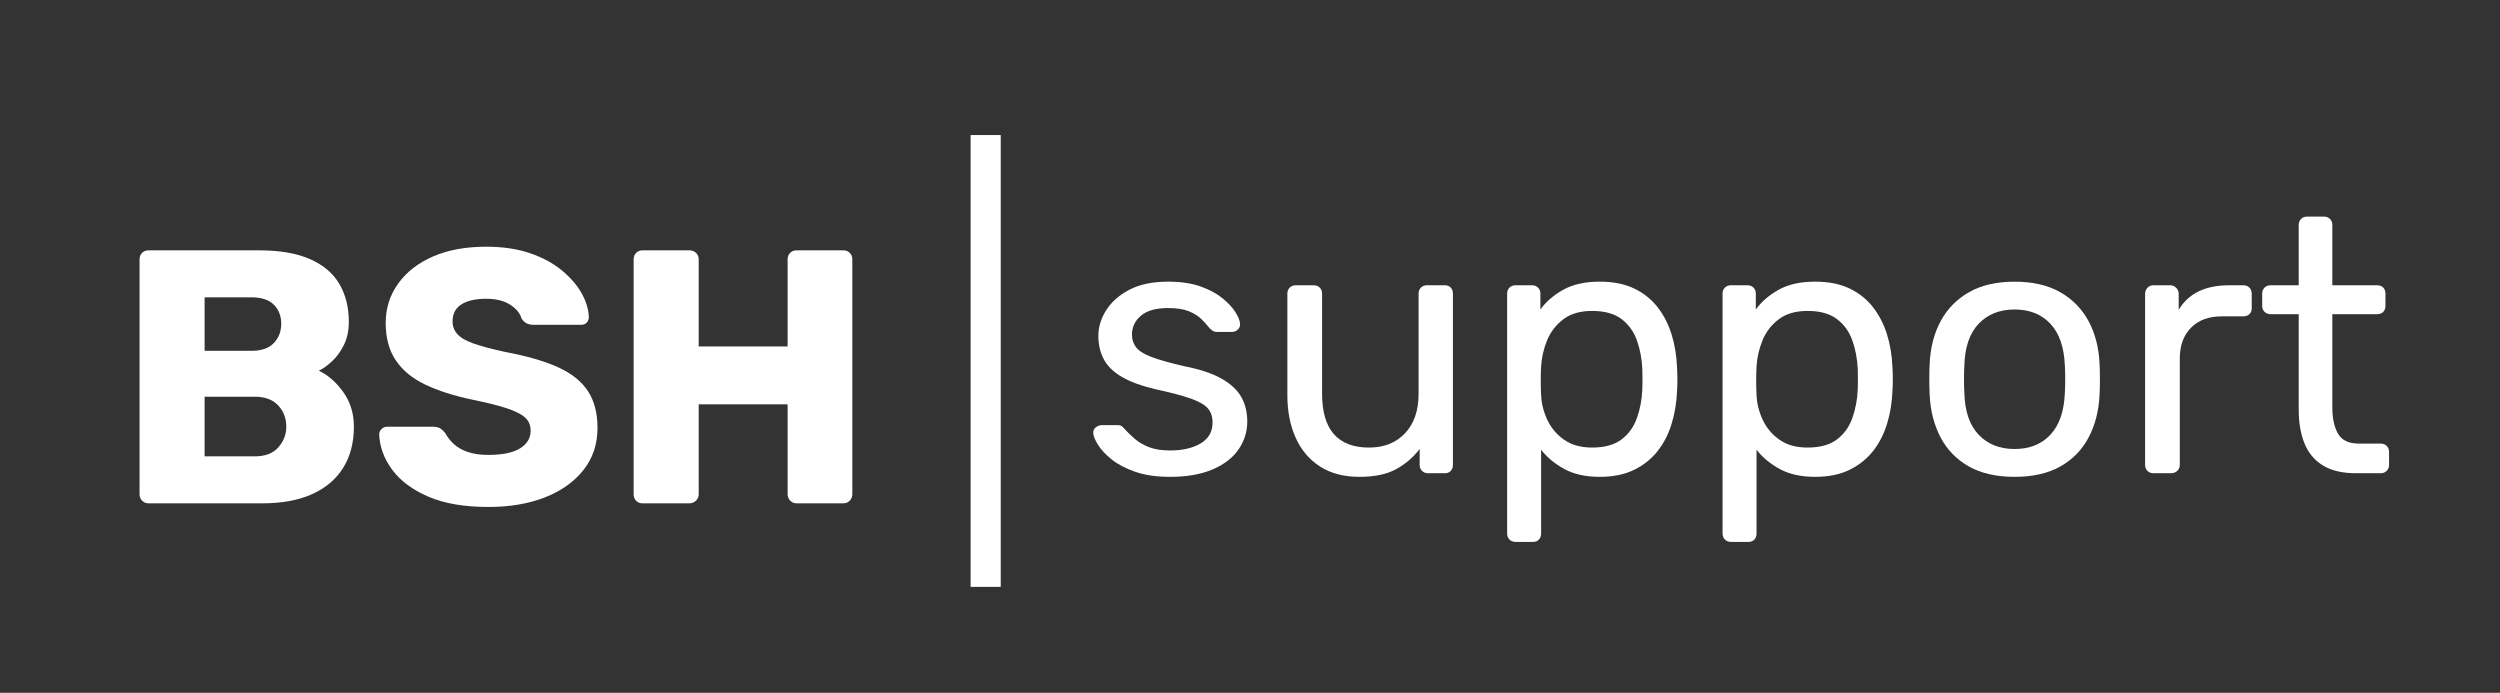
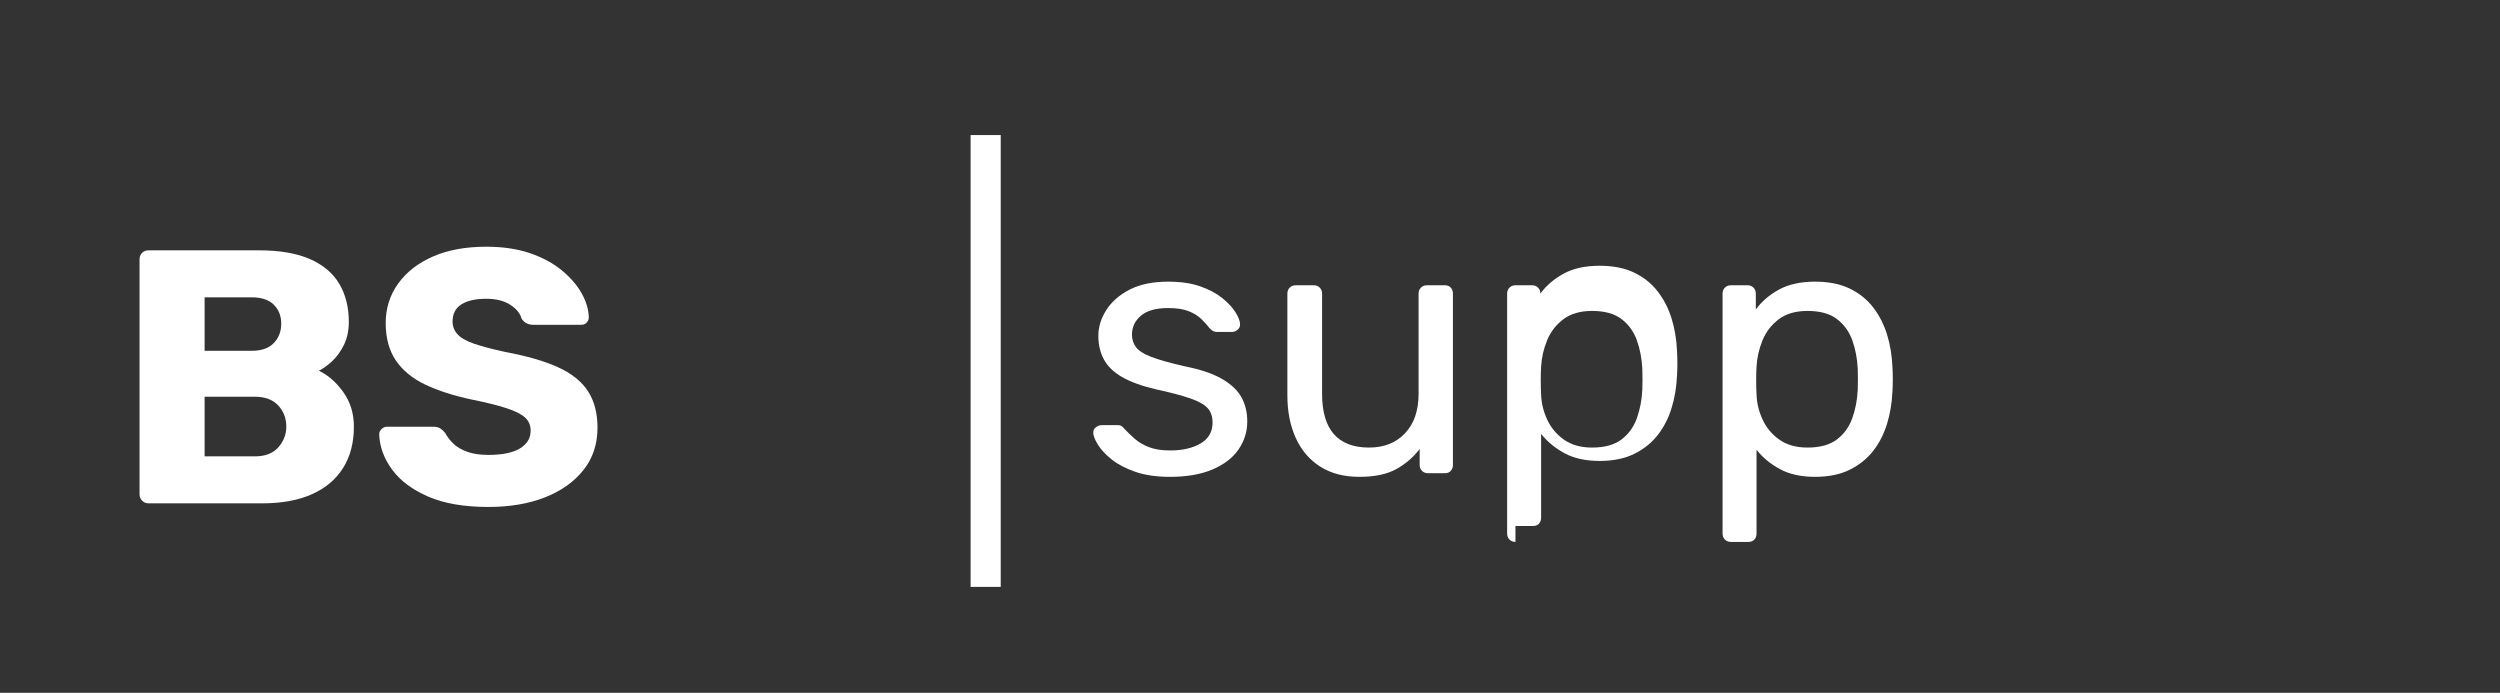
<svg xmlns="http://www.w3.org/2000/svg" id="Ebene_1" viewBox="0 0 83 23">
  <rect x="0" y="0" width="83" height="23" fill="#333333" stroke="none" />
  <path d="m4.933,16.711c-.088,0-.16-.03-.216-.09-.056-.06-.084-.13-.084-.21v-7.8c0-.088.028-.16.084-.216.056-.056.128-.084.216-.084h3.66c.688,0,1.252.096,1.692.288.44.192.766.466.978.822.211.356.318.778.318,1.266,0,.288-.054.542-.162.762-.108.22-.24.402-.396.546-.156.144-.302.248-.438.312.304.144.574.38.81.708.236.328.354.712.354,1.152,0,.528-.118.982-.354,1.362-.236.38-.58.672-1.032.876-.452.204-1.006.306-1.662.306h-3.768Zm1.86-5.064h1.56c.328,0,.574-.086.738-.258.164-.172.246-.386.246-.642s-.082-.466-.246-.63c-.164-.164-.41-.246-.738-.246h-1.56v1.776Zm0,3.504h1.668c.344,0,.604-.1.78-.3.176-.2.264-.428.264-.684,0-.28-.09-.516-.27-.708-.18-.192-.438-.288-.774-.288h-1.668v1.98Z" style="fill:#fff;" />
  <path d="m16.213,16.831c-.8,0-1.464-.114-1.992-.342s-.928-.526-1.2-.894c-.272-.368-.416-.76-.432-1.176,0-.064.026-.122.078-.174.052-.052.114-.078.186-.078h1.512c.112,0,.198.02.258.06s.114.092.162.156c.064.12.154.236.27.348.116.112.27.202.462.27s.424.102.696.102c.464,0,.814-.072,1.05-.216.236-.144.354-.34.354-.588,0-.184-.064-.332-.192-.444-.128-.112-.334-.214-.618-.306-.284-.092-.662-.186-1.134-.282-.608-.128-1.127-.294-1.554-.498-.428-.204-.754-.472-.978-.804-.224-.332-.336-.746-.336-1.242,0-.488.138-.924.414-1.308.276-.384.662-.684,1.158-.9.496-.216,1.083-.324,1.764-.324.552,0,1.038.072,1.458.216s.774.336,1.062.576c.288.24.506.494.654.762.148.268.226.53.234.786,0,.065-.022.122-.066.174-.044.052-.106.078-.186.078h-1.584c-.088,0-.164-.016-.228-.048-.065-.032-.12-.084-.168-.156-.048-.176-.174-.33-.378-.462-.204-.132-.47-.198-.798-.198-.352,0-.626.062-.822.186-.196.124-.294.314-.294.57,0,.16.054.3.162.42.108.12.288.224.54.312.252.088.598.18,1.038.276.728.136,1.316.306,1.764.51.448.204.778.468.99.792.212.324.318.73.318,1.218,0,.544-.156,1.012-.468,1.404s-.738.694-1.278.906c-.54.212-1.166.318-1.878.318Z" style="fill:#fff;" />
-   <path d="m21.337,16.711c-.088,0-.16-.028-.216-.084-.056-.056-.084-.128-.084-.216v-7.8c0-.088.028-.16.084-.216.056-.056.128-.084.216-.084h1.548c.088,0,.162.028.222.084s.09.128.09.216v2.892h2.952v-2.892c0-.088.028-.16.084-.216.056-.056.128-.084.216-.084h1.548c.088,0,.16.028.216.084.056.056.084.128.084.216v7.8c0,.08-.028.15-.084.21-.056.06-.128.09-.216.09h-1.548c-.088,0-.16-.03-.216-.09-.056-.06-.084-.13-.084-.21v-2.988h-2.952v2.988c0,.08-.03.15-.09.21s-.134.09-.222.09h-1.548Z" style="fill:#fff;" />
  <path d="m38.841,15.831c-.448,0-.832-.056-1.152-.168-.32-.112-.58-.248-.78-.408-.2-.16-.35-.32-.45-.48-.1-.16-.154-.288-.162-.384-.008-.088.02-.156.084-.204s.128-.072.192-.072h.54c.04,0,.074.006.102.018.028.012.066.046.114.102.103.112.22.224.348.336.128.112.286.204.474.276.188.072.422.108.702.108.408,0,.744-.078,1.008-.234.264-.156.396-.386.396-.69,0-.2-.054-.36-.162-.48-.108-.12-.3-.228-.576-.324-.276-.096-.654-.196-1.134-.3-.48-.112-.86-.25-1.14-.414-.28-.164-.48-.36-.6-.588s-.18-.486-.18-.774c0-.296.088-.582.264-.858.176-.276.434-.502.774-.678.34-.176.766-.264,1.278-.264.416,0,.772.052,1.068.156.296.104.54.234.732.39.192.156.336.31.432.462.096.152.148.28.156.384.008.08-.016.146-.072.198-.056.052-.12.078-.192.078h-.504c-.056,0-.102-.012-.138-.036-.036-.024-.07-.052-.102-.084-.08-.104-.174-.208-.282-.312s-.248-.19-.42-.258c-.172-.068-.398-.102-.678-.102-.4,0-.7.084-.9.252s-.3.38-.3.636c0,.152.044.288.132.408s.256.228.504.324c.248.096.616.2,1.104.312.528.104.944.244,1.248.42.304.176.52.38.648.612s.192.5.192.804c0,.336-.096.644-.288.924-.192.28-.48.502-.864.666-.384.164-.856.246-1.416.246Z" style="fill:#fff;" />
  <path d="m45.129,15.831c-.512,0-.946-.114-1.302-.342s-.626-.546-.81-.954c-.184-.408-.276-.876-.276-1.404v-3.384c0-.08.026-.146.078-.198.052-.052.118-.078.198-.078h.6c.08,0,.146.026.198.078.052.052.078.118.078.198v3.324c0,1.192.52,1.788,1.56,1.788.496,0,.894-.158,1.194-.474.3-.316.45-.754.45-1.314v-3.324c0-.08.026-.146.078-.198.052-.052.118-.078.198-.078h.6c.08,0,.144.026.192.078.048.052.072.118.072.198v5.688c0,.08-.024.146-.072.198-.048.052-.112.078-.192.078h-.564c-.08,0-.146-.026-.198-.078-.052-.052-.078-.118-.078-.198v-.528c-.216.28-.478.504-.786.672-.308.168-.714.252-1.218.252Z" style="fill:#fff;" />
-   <path d="m50.313,17.991c-.08,0-.146-.026-.198-.078-.052-.052-.078-.118-.078-.198v-7.968c0-.08.026-.146.078-.198.052-.052.118-.078.198-.078h.552c.08,0,.146.026.198.078.052.052.078.118.078.198v.528c.192-.264.448-.484.768-.66.32-.176.72-.264,1.2-.264.448,0,.83.076,1.146.228.316.152.576.36.78.624.204.264.358.564.462.9s.164.696.18,1.08c.008.128.012.264.012.408s-.004.28-.012.408c-.016.376-.076.734-.18,1.074-.104.34-.258.64-.462.9-.204.26-.464.468-.78.624-.316.156-.698.234-1.146.234-.464,0-.854-.086-1.17-.258-.316-.172-.574-.386-.774-.642v2.784c0,.08-.024.146-.072.198-.048.052-.112.078-.192.078h-.588Zm2.544-3.132c.415,0,.742-.09.978-.27.236-.18.406-.416.51-.708s.164-.606.18-.942c.008-.232.008-.464,0-.696-.016-.336-.076-.65-.18-.942-.104-.292-.274-.528-.51-.708-.236-.18-.562-.27-.978-.27-.392,0-.71.092-.954.276-.244.184-.424.418-.54.702-.116.284-.182.574-.198.87-.008.128-.012.28-.012.456,0,.176.004.332.012.468.008.28.074.556.198.828s.31.496.558.672c.248.176.56.264.936.264Z" style="fill:#fff;" />
+   <path d="m50.313,17.991c-.08,0-.146-.026-.198-.078-.052-.052-.078-.118-.078-.198v-7.968c0-.08.026-.146.078-.198.052-.052.118-.078.198-.078h.552c.08,0,.146.026.198.078.052.052.078.118.078.198c.192-.264.448-.484.768-.66.32-.176.72-.264,1.2-.264.448,0,.83.076,1.146.228.316.152.576.36.78.624.204.264.358.564.462.9s.164.696.18,1.08c.008.128.012.264.012.408s-.004.28-.012.408c-.016.376-.076.734-.18,1.074-.104.34-.258.64-.462.9-.204.26-.464.468-.78.624-.316.156-.698.234-1.146.234-.464,0-.854-.086-1.17-.258-.316-.172-.574-.386-.774-.642v2.784c0,.08-.024.146-.072.198-.048.052-.112.078-.192.078h-.588Zm2.544-3.132c.415,0,.742-.09.978-.27.236-.18.406-.416.51-.708s.164-.606.18-.942c.008-.232.008-.464,0-.696-.016-.336-.076-.65-.18-.942-.104-.292-.274-.528-.51-.708-.236-.18-.562-.27-.978-.27-.392,0-.71.092-.954.276-.244.184-.424.418-.54.702-.116.284-.182.574-.198.87-.008.128-.012.28-.012.456,0,.176.004.332.012.468.008.28.074.556.198.828s.31.496.558.672c.248.176.56.264.936.264Z" style="fill:#fff;" />
  <path d="m57.465,17.991c-.08,0-.146-.026-.198-.078-.052-.052-.078-.118-.078-.198v-7.968c0-.08.026-.146.078-.198.052-.052.118-.078.198-.078h.552c.08,0,.146.026.198.078.052.052.078.118.078.198v.528c.192-.264.448-.484.768-.66.32-.176.72-.264,1.2-.264.448,0,.83.076,1.146.228.316.152.576.36.78.624.204.264.358.564.462.9s.164.696.18,1.08c.008.128.012.264.012.408s-.004.28-.012.408c-.016.376-.076.734-.18,1.074-.104.34-.258.64-.462.9-.204.26-.464.468-.78.624-.316.156-.698.234-1.146.234-.464,0-.854-.086-1.17-.258-.316-.172-.574-.386-.774-.642v2.784c0,.08-.024.146-.072.198-.048.052-.112.078-.192.078h-.588Zm2.544-3.132c.415,0,.742-.09.978-.27.236-.18.406-.416.51-.708s.164-.606.18-.942c.008-.232.008-.464,0-.696-.016-.336-.076-.65-.18-.942-.104-.292-.274-.528-.51-.708-.236-.18-.562-.27-.978-.27-.392,0-.71.092-.954.276-.244.184-.424.418-.54.702-.116.284-.182.574-.198.87-.008.128-.012.28-.012.456,0,.176.004.332.012.468.008.28.074.556.198.828s.31.496.558.672c.248.176.56.264.936.264Z" style="fill:#fff;" />
-   <path d="m66.885,15.831c-.608,0-1.116-.116-1.524-.348-.408-.232-.72-.554-.936-.966-.216-.412-.336-.882-.36-1.41-.008-.136-.012-.31-.012-.522s.004-.382.012-.51c.024-.536.146-1.008.366-1.415.22-.408.534-.728.942-.96.408-.232.912-.348,1.512-.348.6,0,1.104.116,1.512.348.408.232.722.552.942.96.22.408.342.88.366,1.415.008.128.012.298.012.51s-.004.386-.012.522c-.024.528-.144.998-.36,1.41-.216.412-.528.734-.936.966-.408.232-.916.348-1.524.348Zm0-.924c.496,0,.892-.158,1.188-.474s.456-.778.48-1.386c.008-.12.012-.272.012-.456,0-.184-.004-.336-.012-.456-.024-.608-.184-1.07-.48-1.386s-.692-.474-1.188-.474-.894.158-1.194.474-.458.778-.474,1.386c-.008.12-.012.273-.012.456,0,.184.004.336.012.456.016.608.174,1.07.474,1.386s.698.474,1.194.474Z" style="fill:#fff;" />
-   <path d="m71.493,15.711c-.08,0-.146-.026-.198-.078-.052-.052-.078-.118-.078-.198v-5.676c0-.08.026-.148.078-.204.052-.056.118-.085.198-.085h.552c.08,0,.148.028.204.085.056.056.084.124.084.204v.528c.16-.272.38-.476.66-.612.28-.136.62-.204,1.02-.204h.468c.08,0,.146.026.198.078.052.052.078.118.078.198v.492c0,.08-.026.144-.078.192-.052.048-.118.072-.198.072h-.72c-.432,0-.772.126-1.02.378-.248.252-.372.594-.372,1.026v3.528c0,.08-.028.146-.084.198-.056.052-.124.078-.204.078h-.588Z" style="fill:#fff;" />
-   <path d="m78.213,15.711c-.448,0-.812-.086-1.092-.258-.28-.172-.484-.416-.612-.732-.128-.316-.192-.69-.192-1.122v-3.168h-.936c-.08,0-.146-.026-.198-.078-.052-.052-.078-.118-.078-.198v-.408c0-.08.026-.146.078-.198.052-.052.118-.078.198-.078h.936v-2.004c0-.08.026-.145.078-.198.052-.052.118-.078.198-.078h.564c.08,0,.146.026.198.078.052.052.078.118.078.198v2.004h1.488c.088,0,.156.026.204.078.048.052.072.118.072.198v.408c0,.08-.024.146-.072.198-.048.052-.116.078-.204.078h-1.488v3.084c0,.376.064.672.192.888.128.216.356.324.684.324h.732c.08,0,.146.026.198.078.052.052.078.118.078.198v.432c0,.08-.026.146-.078.198-.052.052-.118.078-.198.078h-.828Z" style="fill:#fff;" />
  <line x1="32.724" y1="4.484" x2="32.724" y2="19.484" style="fill:#fff; stroke:#fff; stroke-miterlimit:10;" />
</svg>